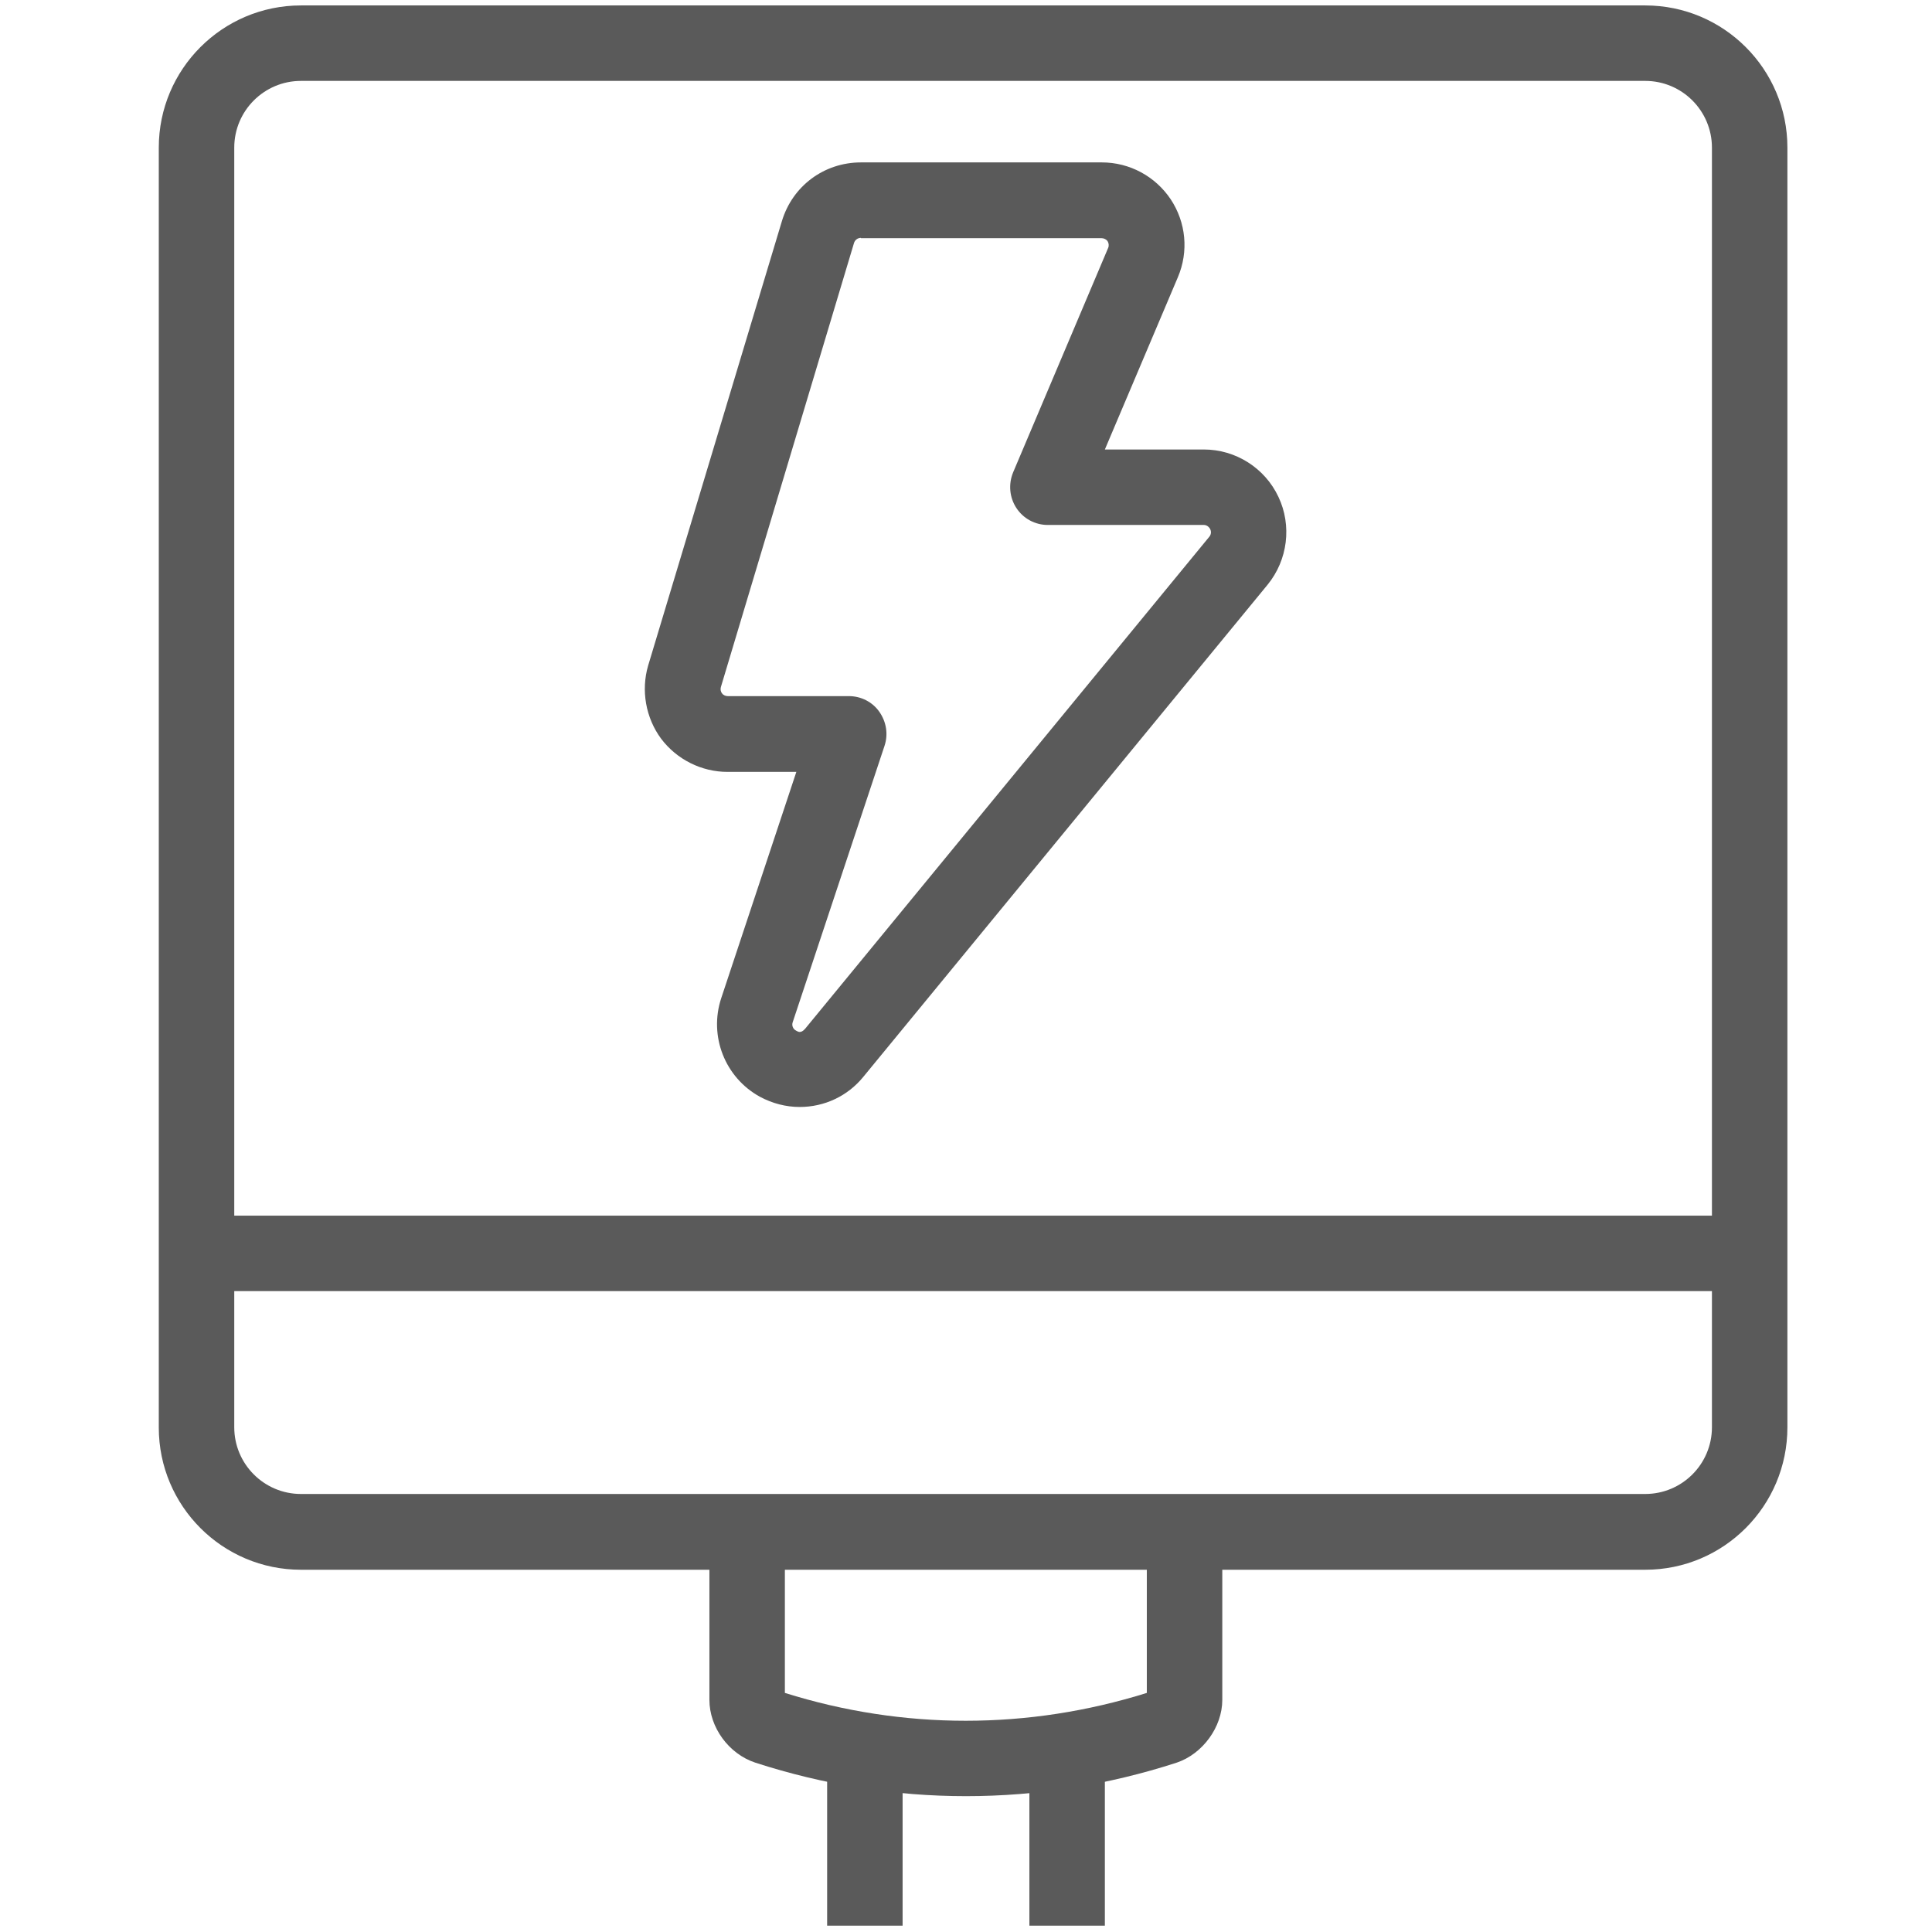
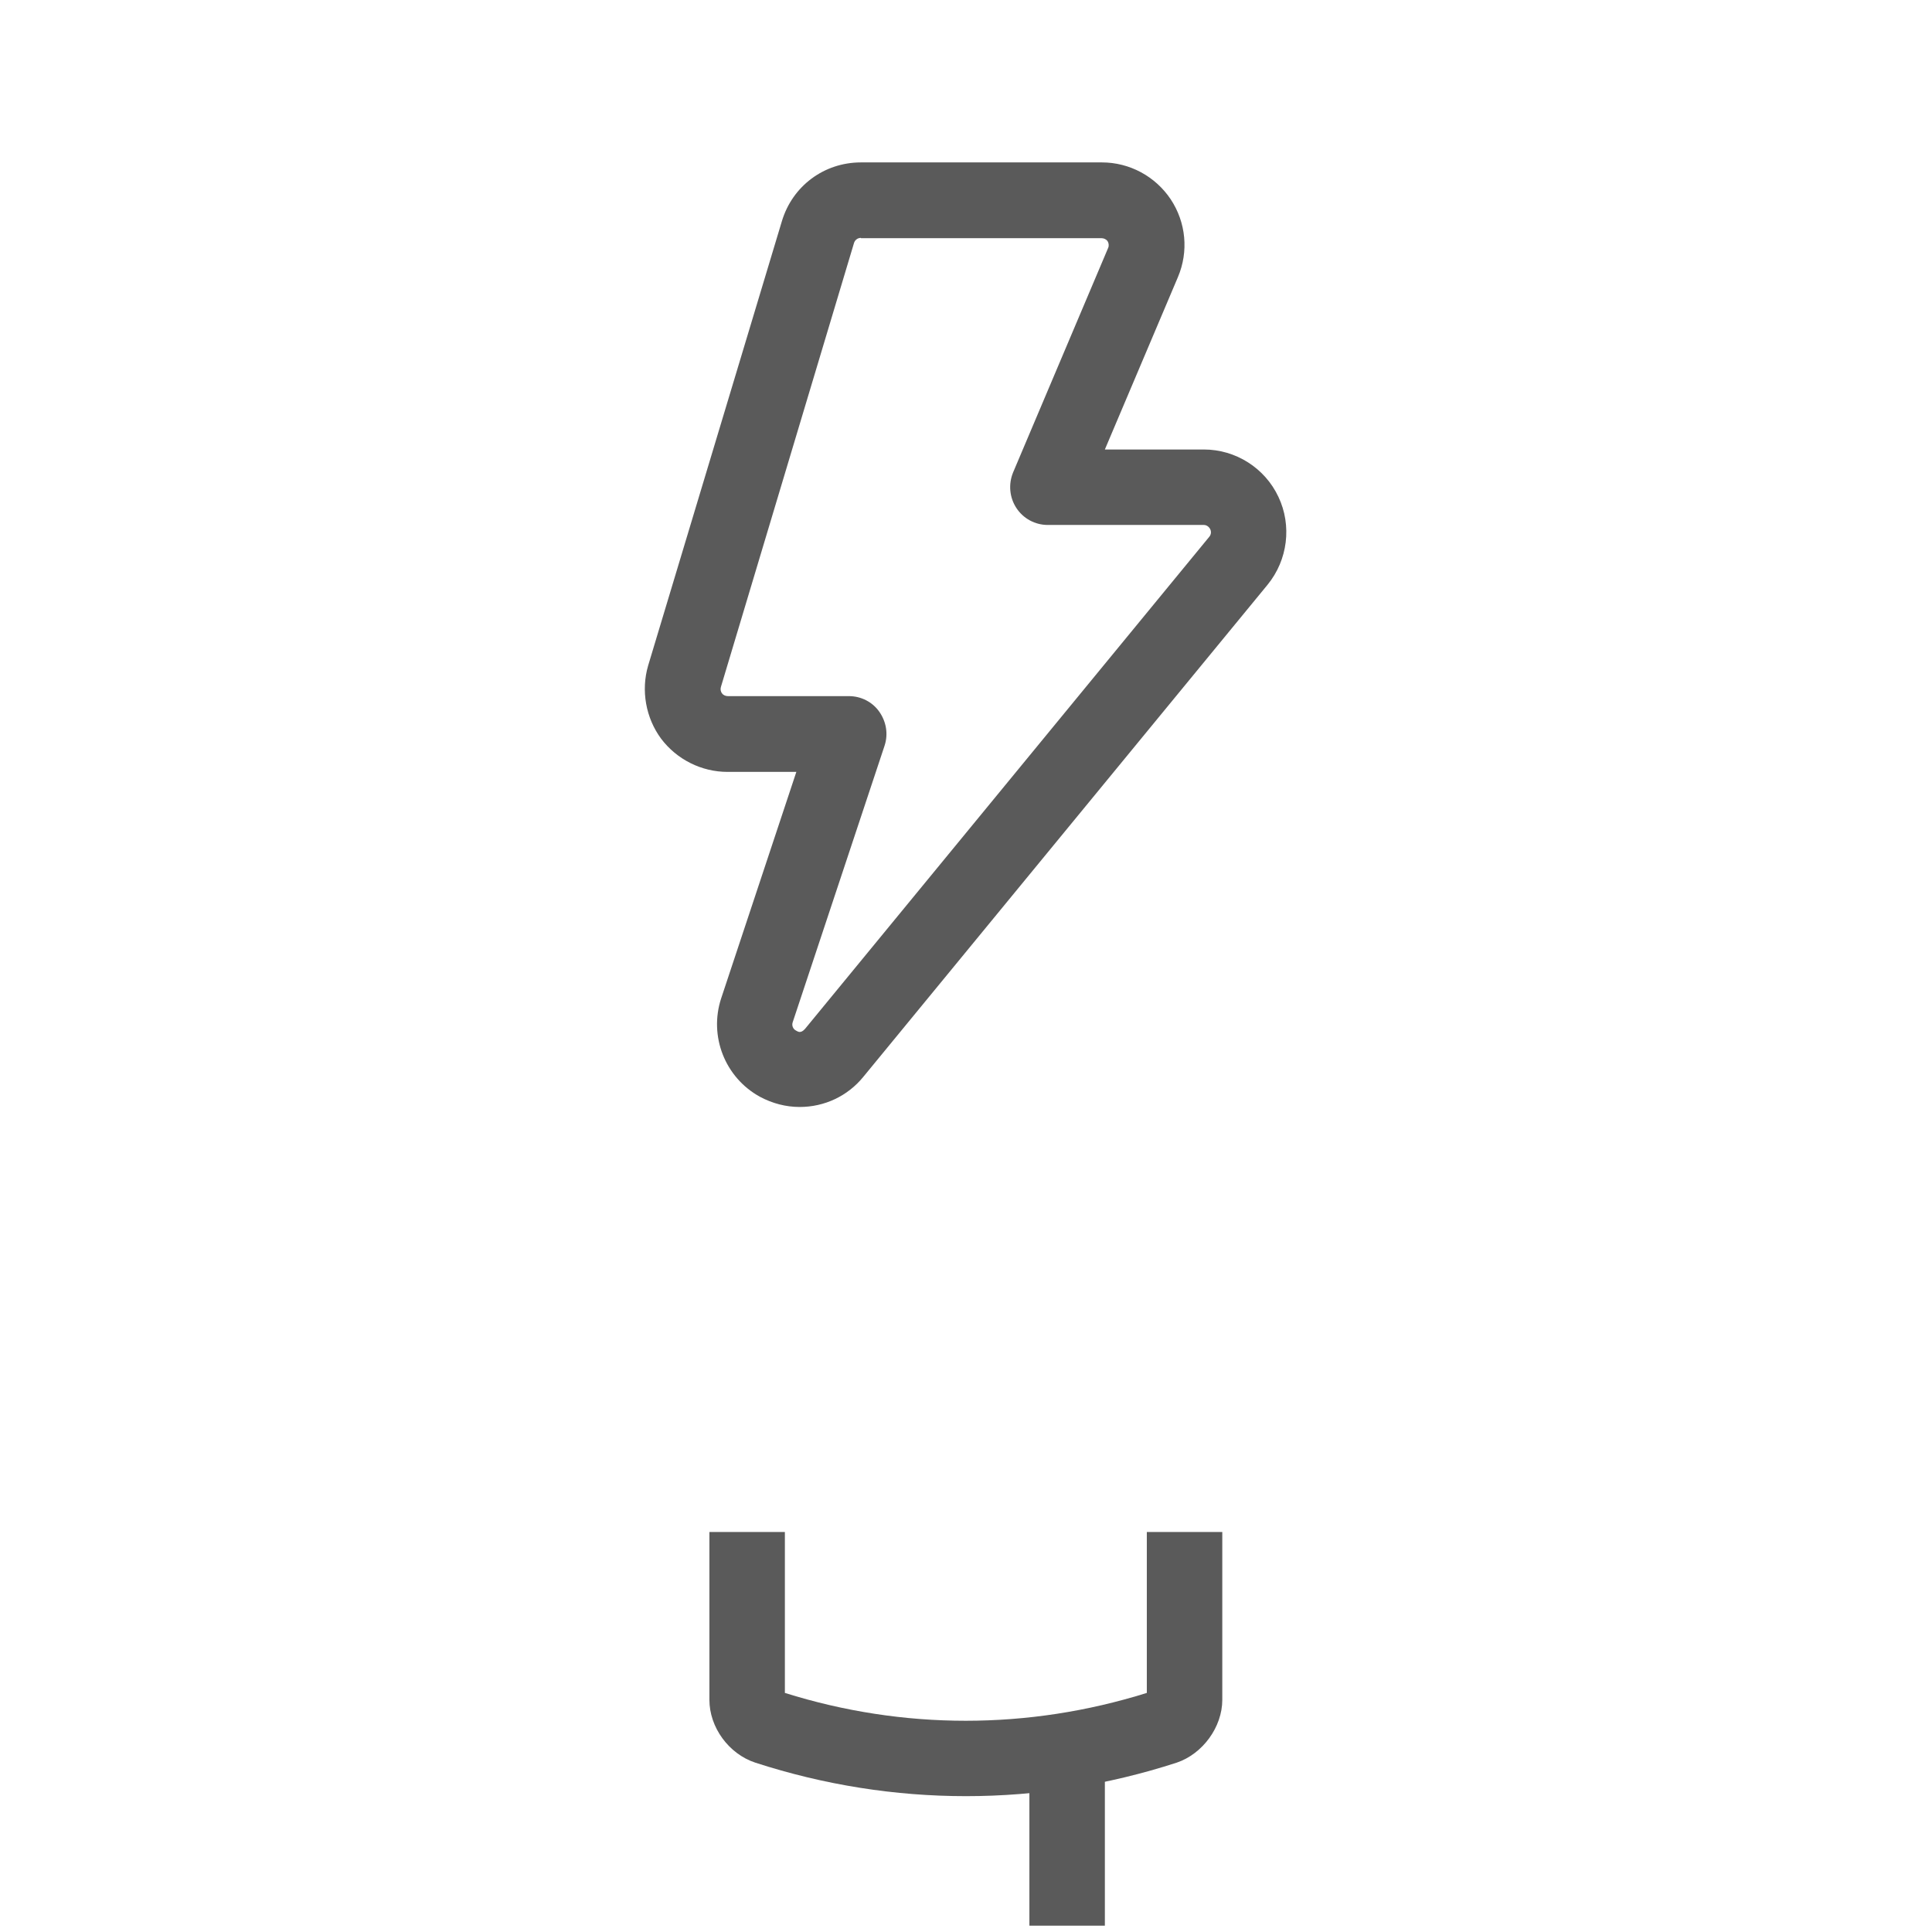
<svg xmlns="http://www.w3.org/2000/svg" version="1.1" id="Layer_1" x="0px" y="0px" viewBox="0 0 64 64" style="enable-background:new 0 0 64 64;" xml:space="preserve">
  <style type="text/css"> .st0{fill:#5A5A5A;} </style>
  <g>
-     <rect x="6.5" y="40.27" class="st0" width="51.46" height="2.5" />
    <g>
      <rect x="34.1" y="58.24" class="st0" width="2.5" height="5.55" />
-       <rect x="27.4" y="58.24" class="st0" width="2.5" height="5.55" />
      <path class="st0" d="M32,59.5c-2.35,0-4.7-0.37-6.98-1.11c-0.88-0.29-1.52-1.17-1.52-2.08v-5.56H26v5.33 c3.92,1.23,8.06,1.23,11.99,0v-5.33h2.5v5.56c0,0.9-0.65,1.79-1.51,2.08C36.7,59.13,34.35,59.5,32,59.5z" />
    </g>
-     <path class="st0" d="M54.5,52H9.97c-2.6,0-4.71-2.11-4.71-4.71V4.89c0-2.6,2.11-4.71,4.71-4.71H54.5c2.6,0,4.71,2.11,4.71,4.71 v42.39C59.21,49.89,57.1,52,54.5,52z M9.97,2.68c-1.22,0-2.21,0.99-2.21,2.21v42.39c0,1.22,0.99,2.21,2.21,2.21H54.5 c1.22,0,2.21-0.99,2.21-2.21V4.89c0-1.22-0.99-2.21-2.21-2.21H9.97z" />
    <path class="st0" d="M26.49,36.67c-0.46,0-0.91-0.12-1.32-0.34c-1.16-0.64-1.69-2.01-1.28-3.26l2.49-7.5h-2.28 c-0.86,0-1.68-0.41-2.2-1.1c-0.51-0.69-0.67-1.6-0.43-2.42L25.9,7.33c0.35-1.17,1.4-1.95,2.62-1.95h7.98 c0.92,0,1.77,0.46,2.28,1.22c0.51,0.77,0.6,1.73,0.24,2.58l-2.42,5.71h3.28c1.05,0,2.02,0.61,2.47,1.57c0,0,0,0,0,0 c0.45,0.95,0.31,2.09-0.36,2.91l-13.39,16.3C28.08,36.31,27.31,36.67,26.49,36.67z M28.52,7.88c-0.11,0-0.2,0.07-0.23,0.17 l-4.41,14.71c-0.02,0.07-0.01,0.15,0.04,0.21c0.04,0.06,0.12,0.09,0.19,0.09h4.01c0.4,0,0.78,0.19,1.01,0.52s0.3,0.74,0.17,1.13 l-3.04,9.15c-0.04,0.11,0.01,0.23,0.11,0.28c0.06,0.03,0.15,0.11,0.3-0.06l13.39-16.3c0.06-0.07,0.07-0.17,0.03-0.25 c-0.04-0.08-0.12-0.14-0.21-0.14h-5.17c-0.42,0-0.81-0.21-1.04-0.56s-0.27-0.79-0.11-1.18l3.15-7.44c0.03-0.07,0.02-0.16-0.02-0.22 c-0.04-0.06-0.12-0.1-0.2-0.1H28.52z" />
  </g>
</svg>